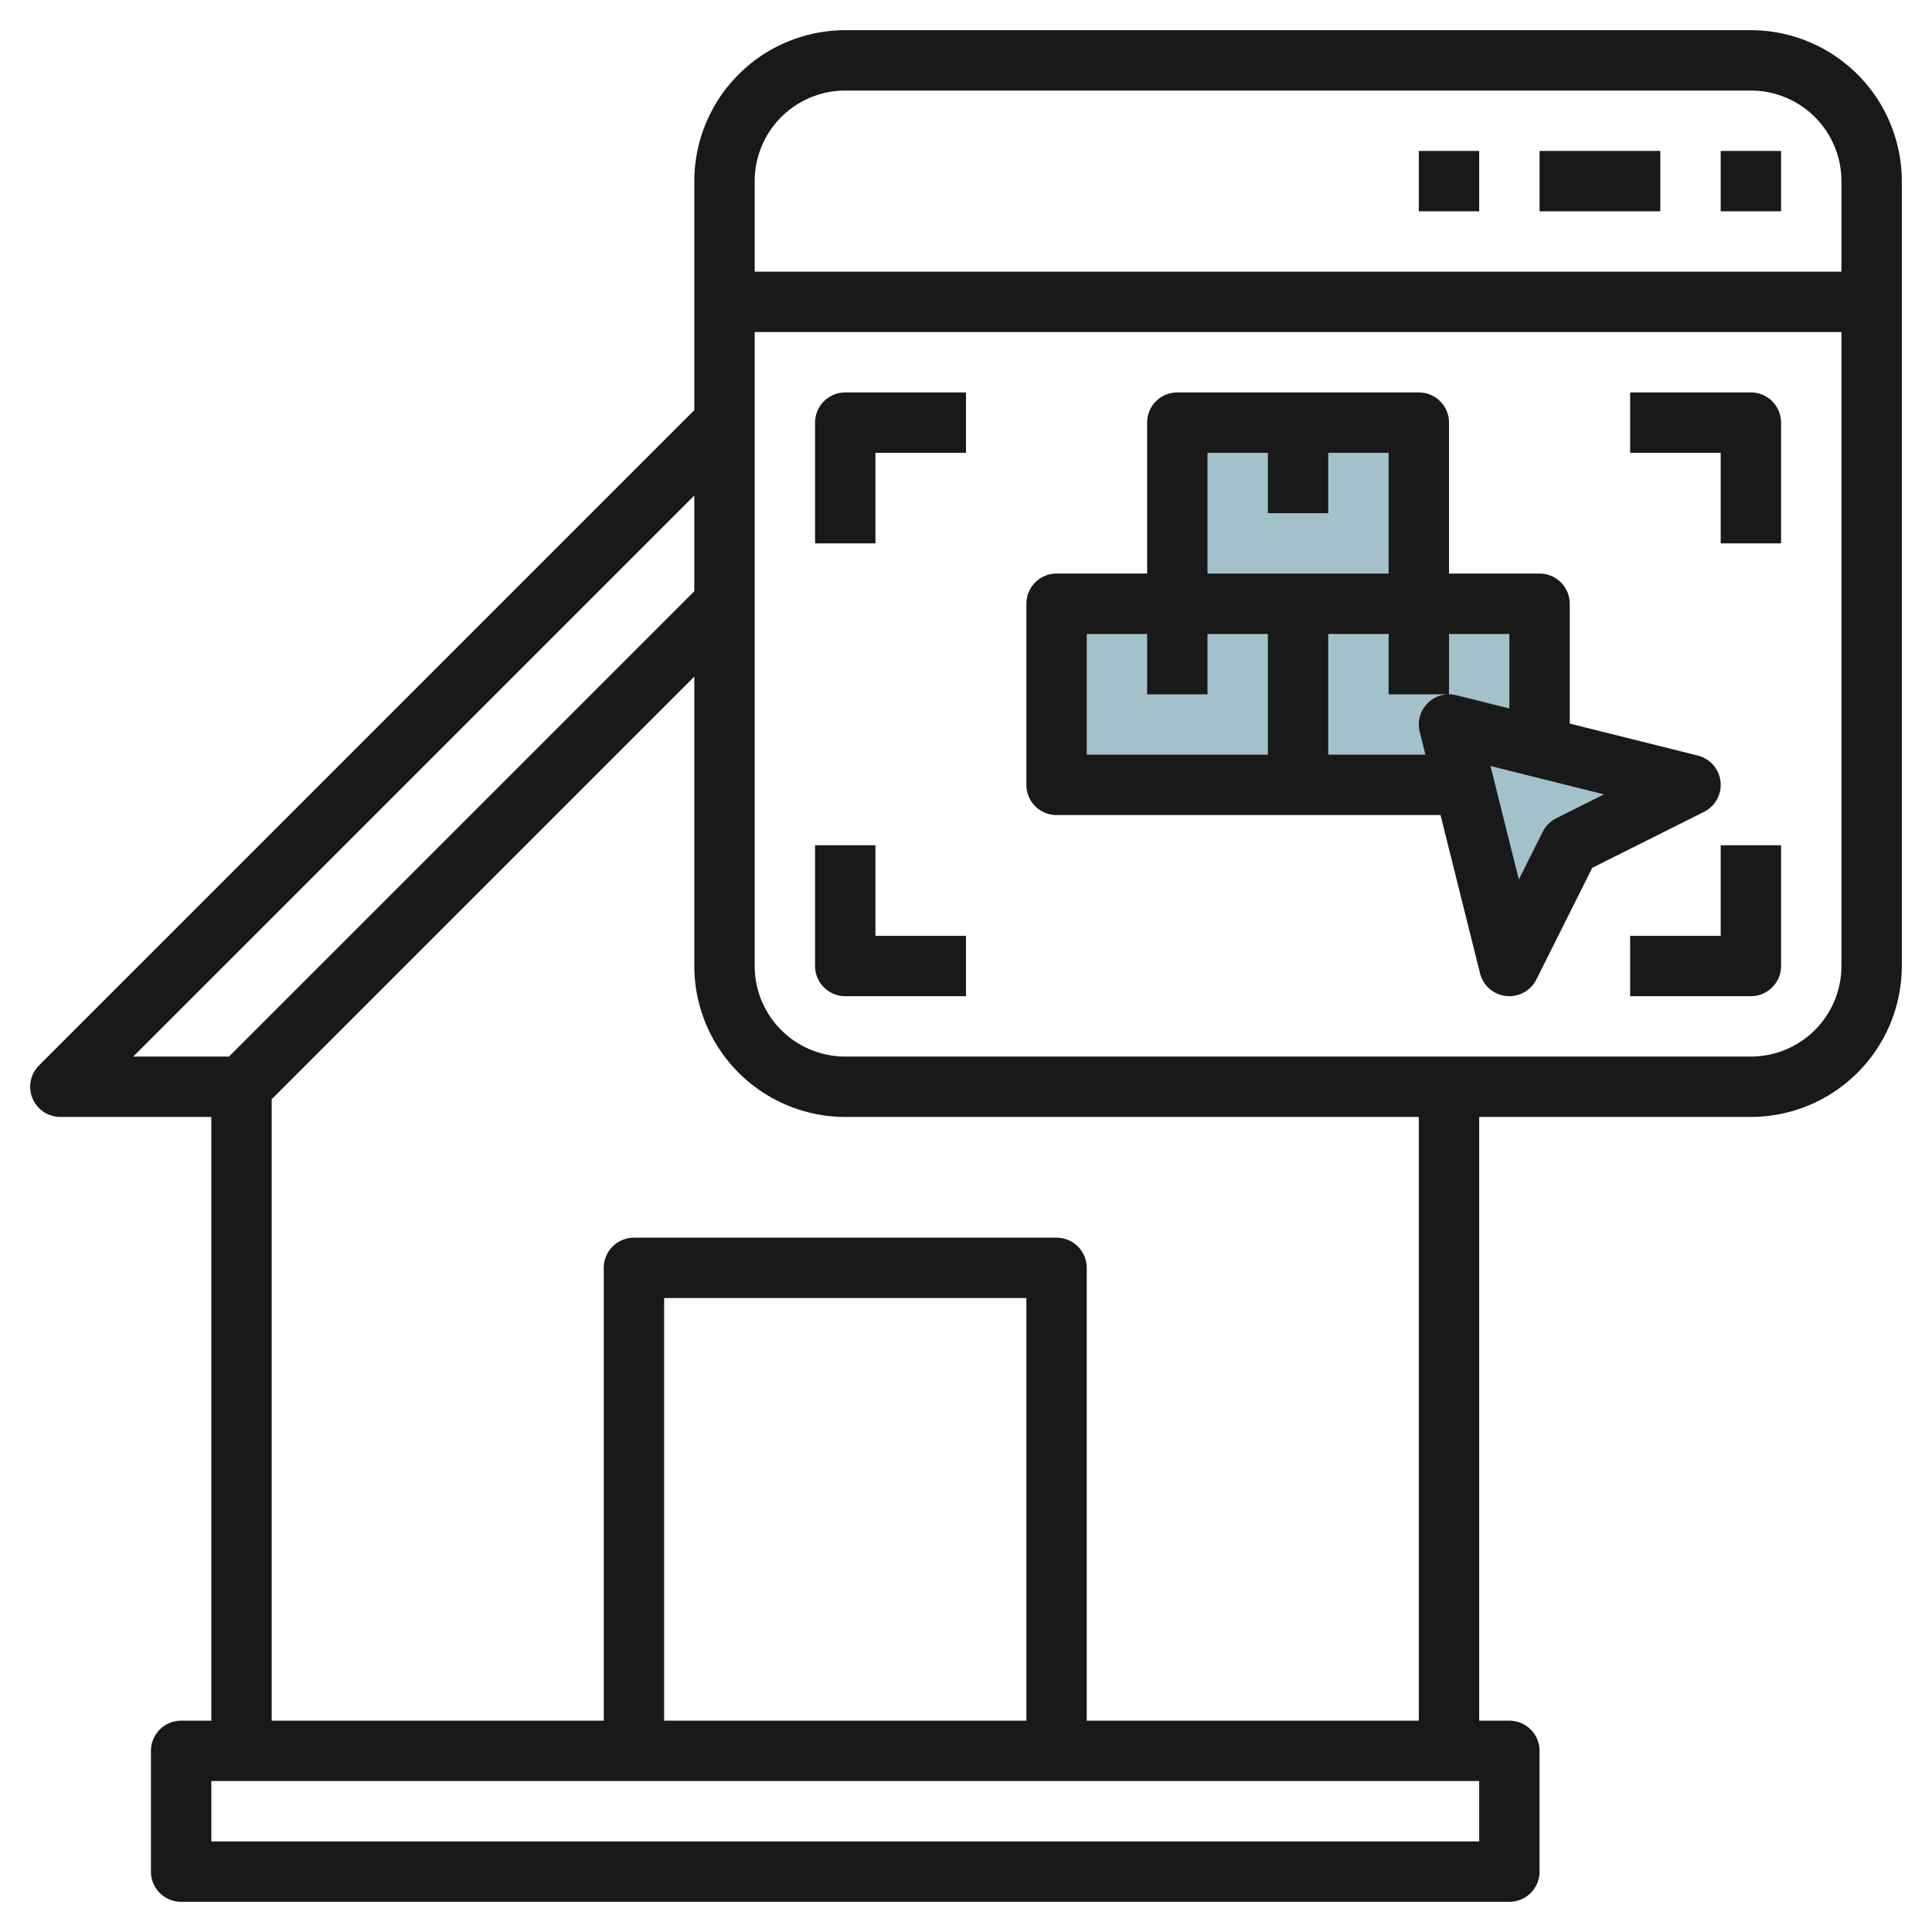
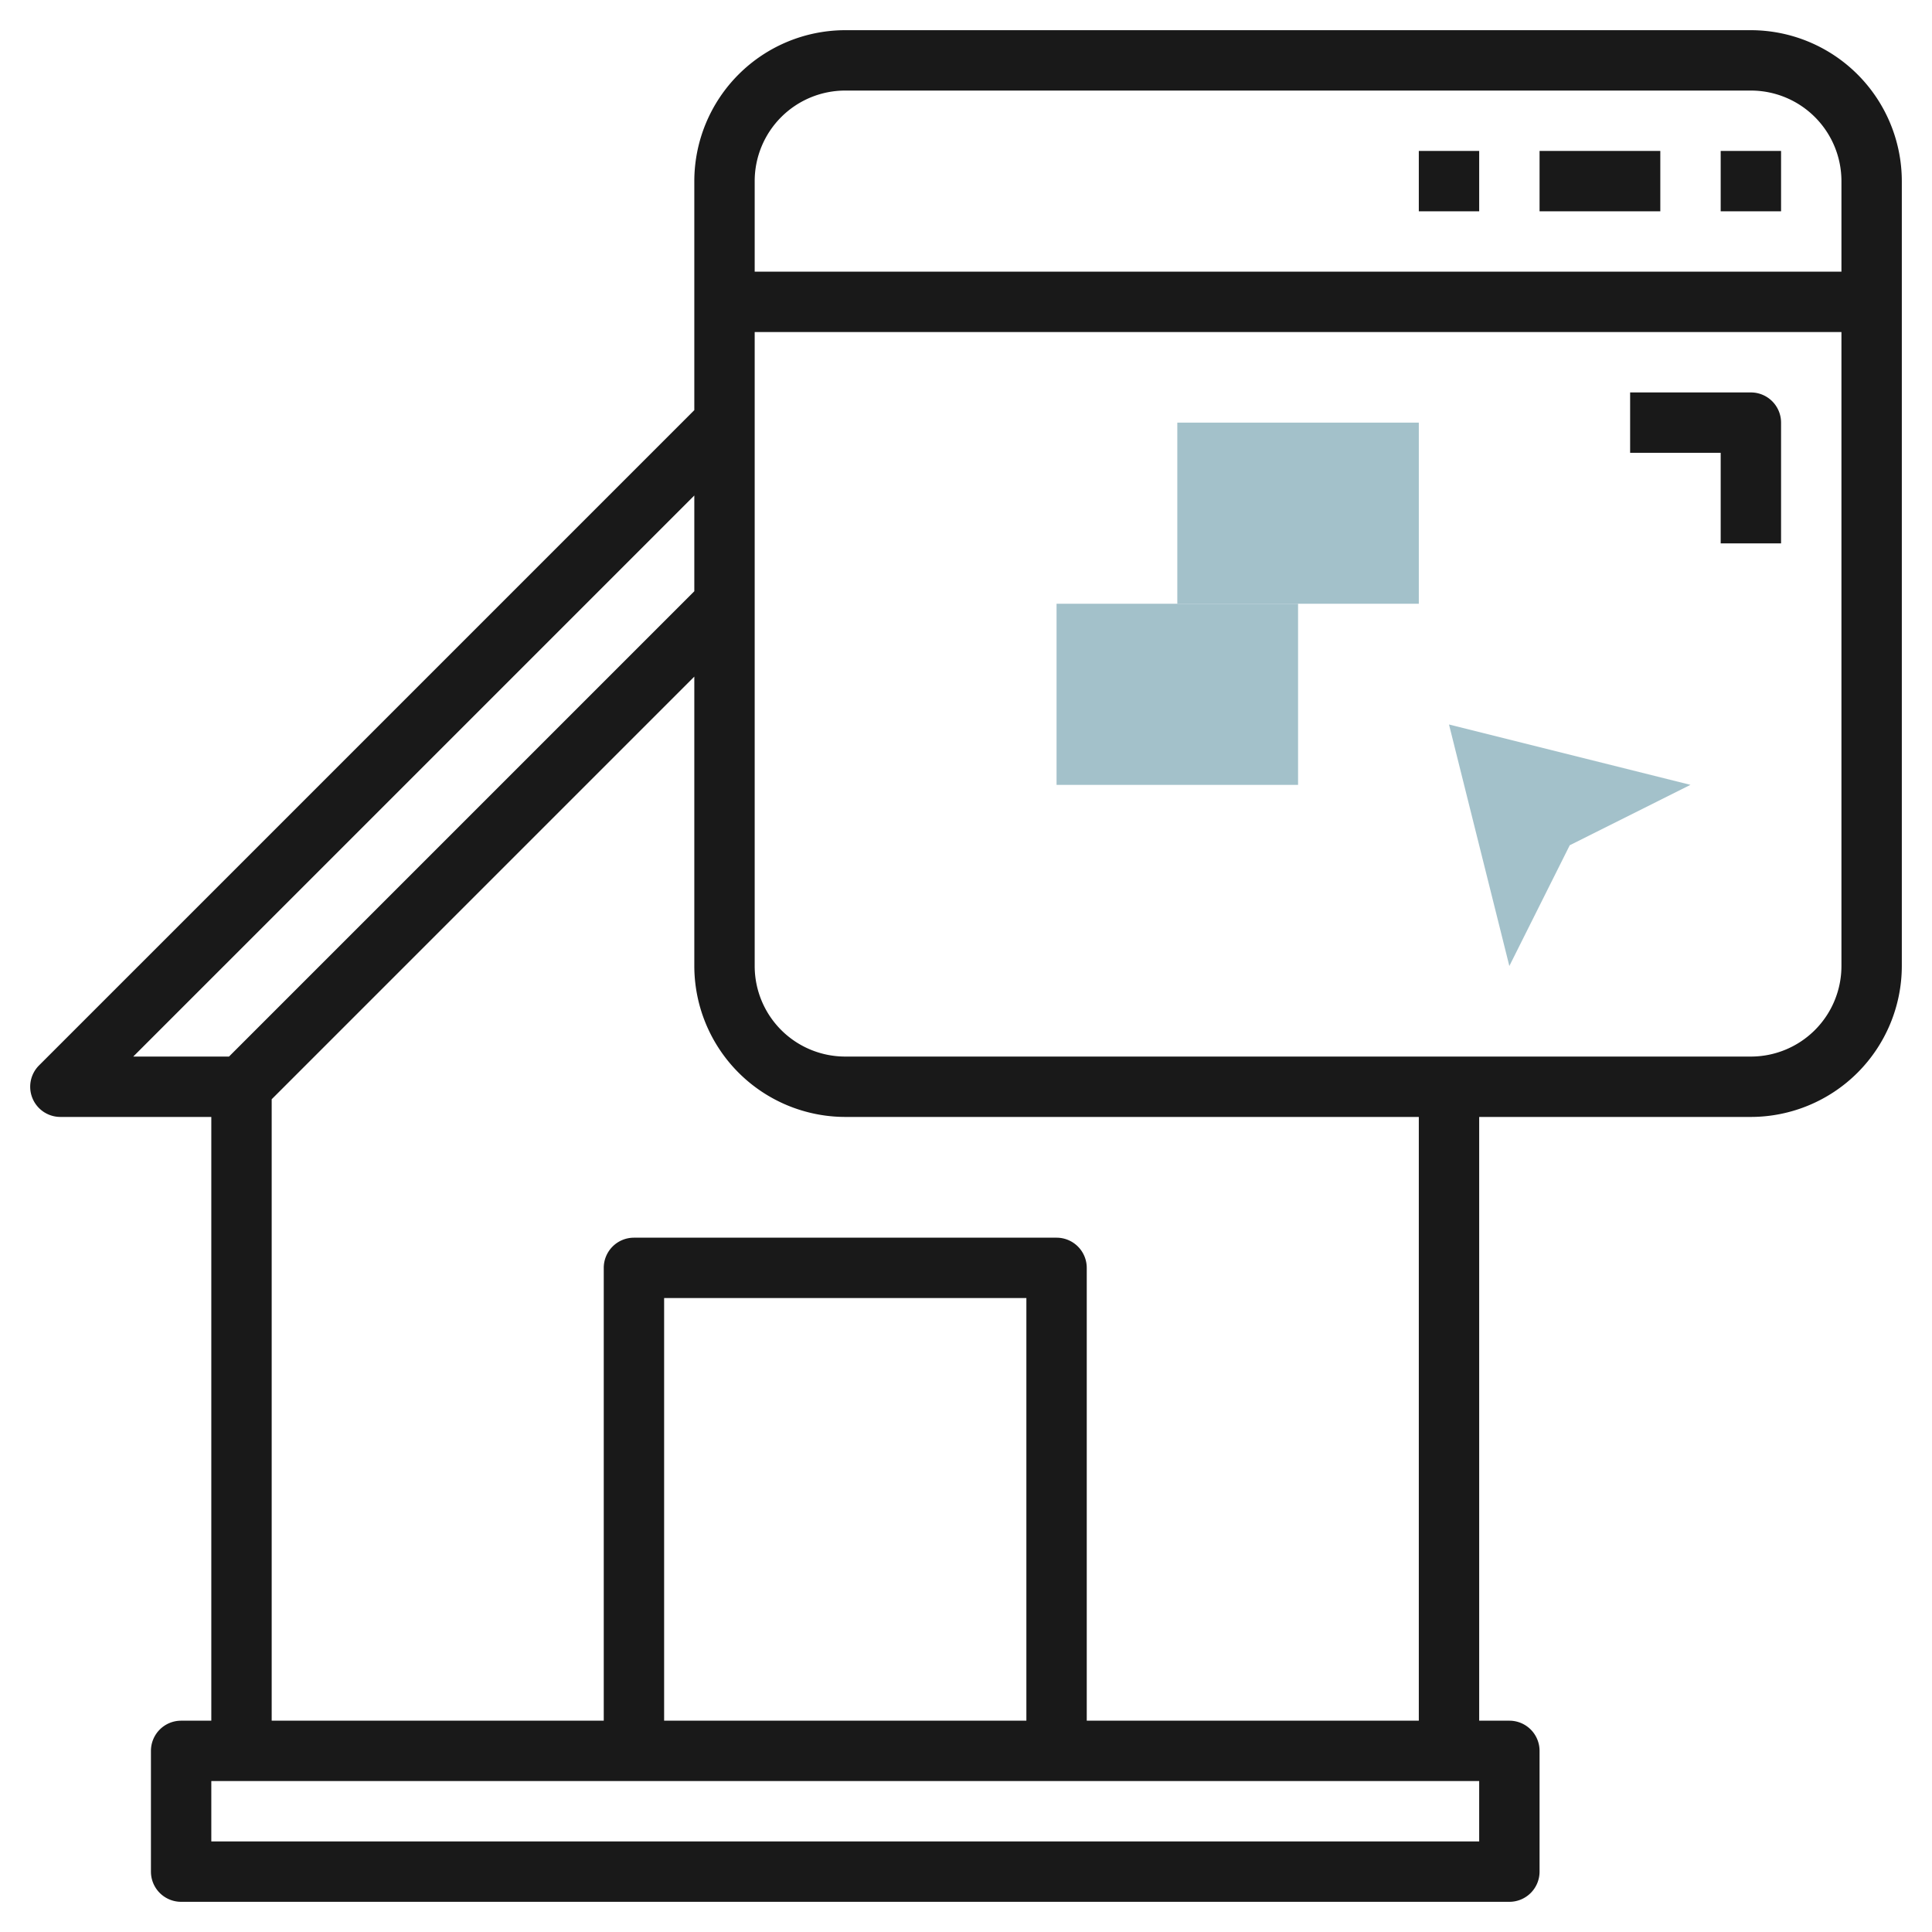
<svg xmlns="http://www.w3.org/2000/svg" id="Layer_3" height="512" viewBox="0 0 64 64" width="512" data-name="Layer 3">
-   <path d="m43 20h8v6h-8z" fill="#a3c1ca" />
  <path d="m35 20h8v6h-8z" fill="#a3c1ca" />
  <path d="m39 14h8v6h-8z" fill="#a3c1ca" />
  <path d="m49.999 32-1.999-8 7.999 1.999-3.999 2.001z" fill="#a3c1ca" />
  <g fill="#191919">
    <path d="m58 1h-30a5.006 5.006 0 0 0 -5 5v7.586l-21.707 21.707a1 1 0 0 0 .707 1.707h5v20h-1a1 1 0 0 0 -1 1v4a1 1 0 0 0 1 1h44a1 1 0 0 0 1-1v-4a1 1 0 0 0 -1-1h-1v-20h9a5.006 5.006 0 0 0 5-5v-26a5.006 5.006 0 0 0 -5-5zm-30 36h19v20h-11v-15a1 1 0 0 0 -1-1h-14a1 1 0 0 0 -1 1v15h-11v-20.586l14-14v9.586a5.006 5.006 0 0 0 5 5zm6 6v14h-12v-14zm-29.586-8 18.586-18.586v3.172l-15.414 15.414zm44.586 26h-42v-2h42zm12-29a3 3 0 0 1 -3 3h-30a3 3 0 0 1 -3-3v-21h36zm0-23h-36v-3a3 3 0 0 1 3-3h30a3 3 0 0 1 3 3z" />
    <path d="m57 5h2v2h-2z" />
    <path d="m47 5h2v2h-2z" />
    <path d="m51 5h4v2h-4z" />
-     <path d="m35 27h12.719l1.309 5.242a1 1 0 0 0 .861.752 1.014 1.014 0 0 0 .111.006 1 1 0 0 0 .894-.553l1.852-3.7 3.7-1.852a1 1 0 0 0 -.2-1.865l-4.246-1.061v-3.969a1 1 0 0 0 -1-1h-3v-5a1 1 0 0 0 -1-1h-8a1 1 0 0 0 -1 1v5h-3a1 1 0 0 0 -1 1v6a1 1 0 0 0 1 1zm18.135-.686-1.583.792a1.007 1.007 0 0 0 -.447.447l-.792 1.582-.939-3.761zm-5.135-3.314v-2h2v2.469l-1.758-.439a1 1 0 0 0 -1.212 1.212l.189.758h-3.219v-4h2v2zm-8-8h2v2h2v-2h2v4h-6zm-4 6h2v2h2v-2h2v4h-6z" />
-     <path d="m29 15h3v-2h-4a1 1 0 0 0 -1 1v4h2z" />
-     <path d="m28 33h4v-2h-3v-3h-2v4a1 1 0 0 0 1 1z" />
    <path d="m57 18h2v-4a1 1 0 0 0 -1-1h-4v2h3z" />
-     <path d="m57 31h-3v2h4a1 1 0 0 0 1-1v-4h-2z" />
  </g>
</svg>